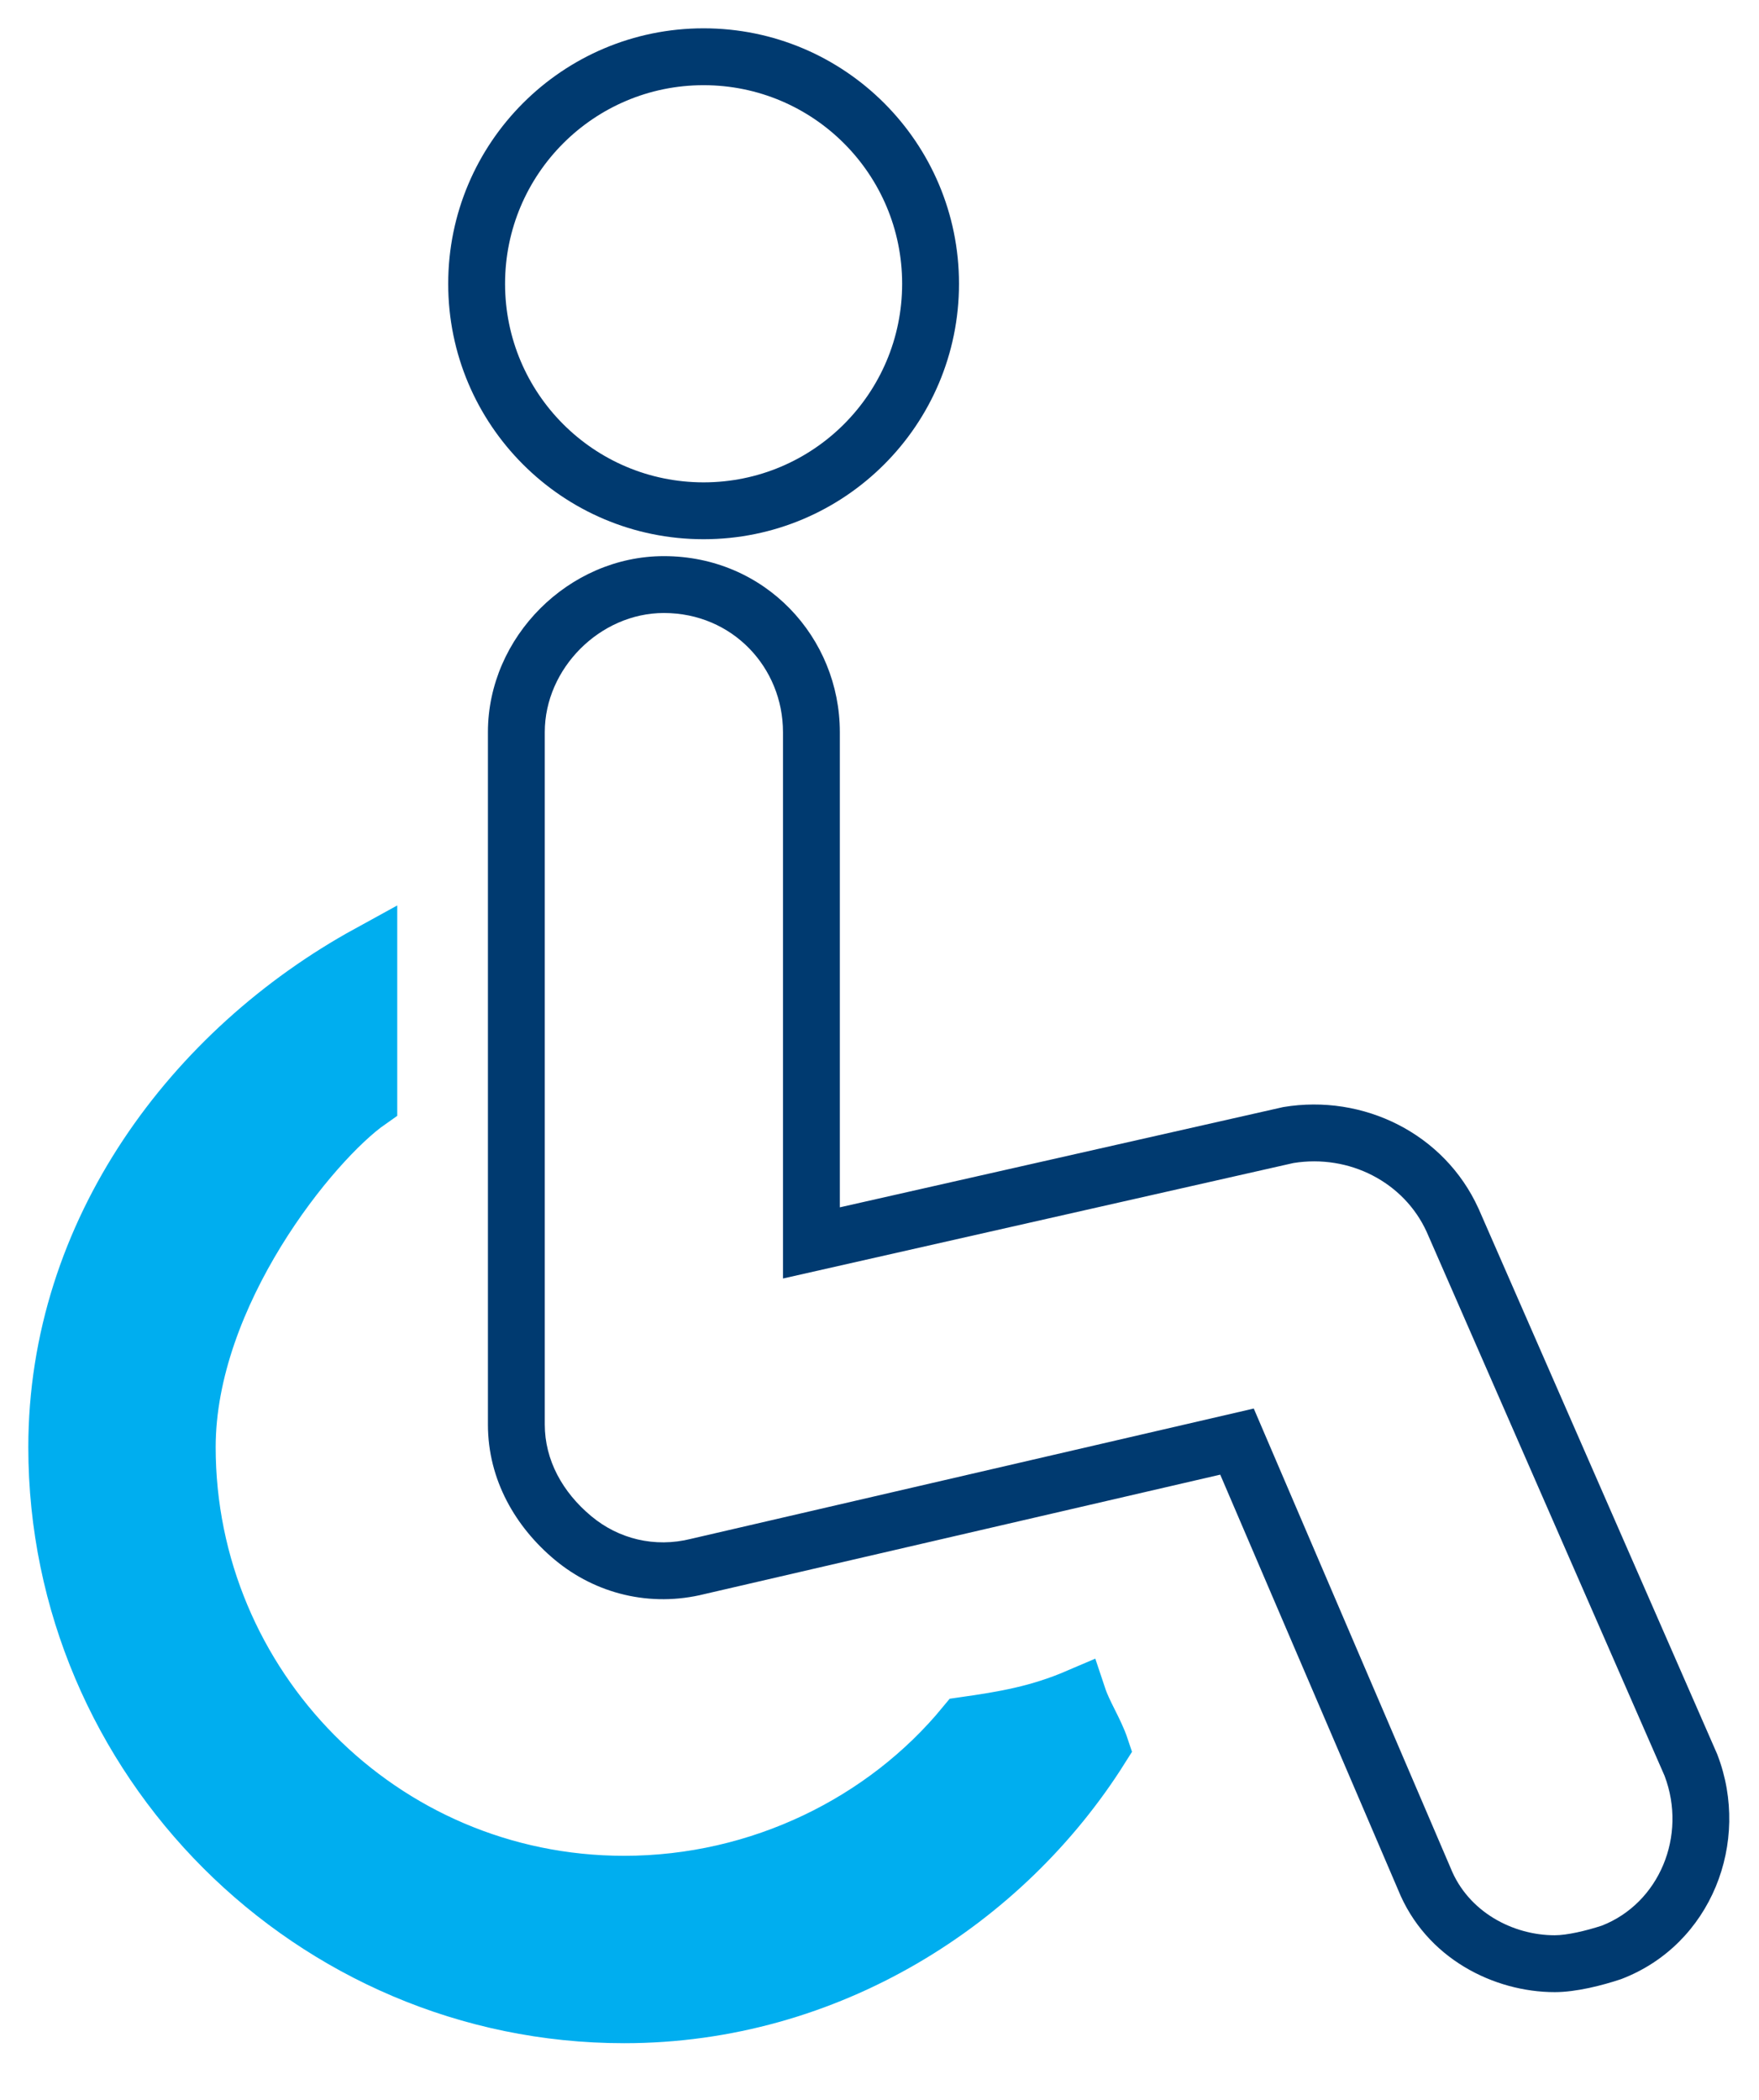
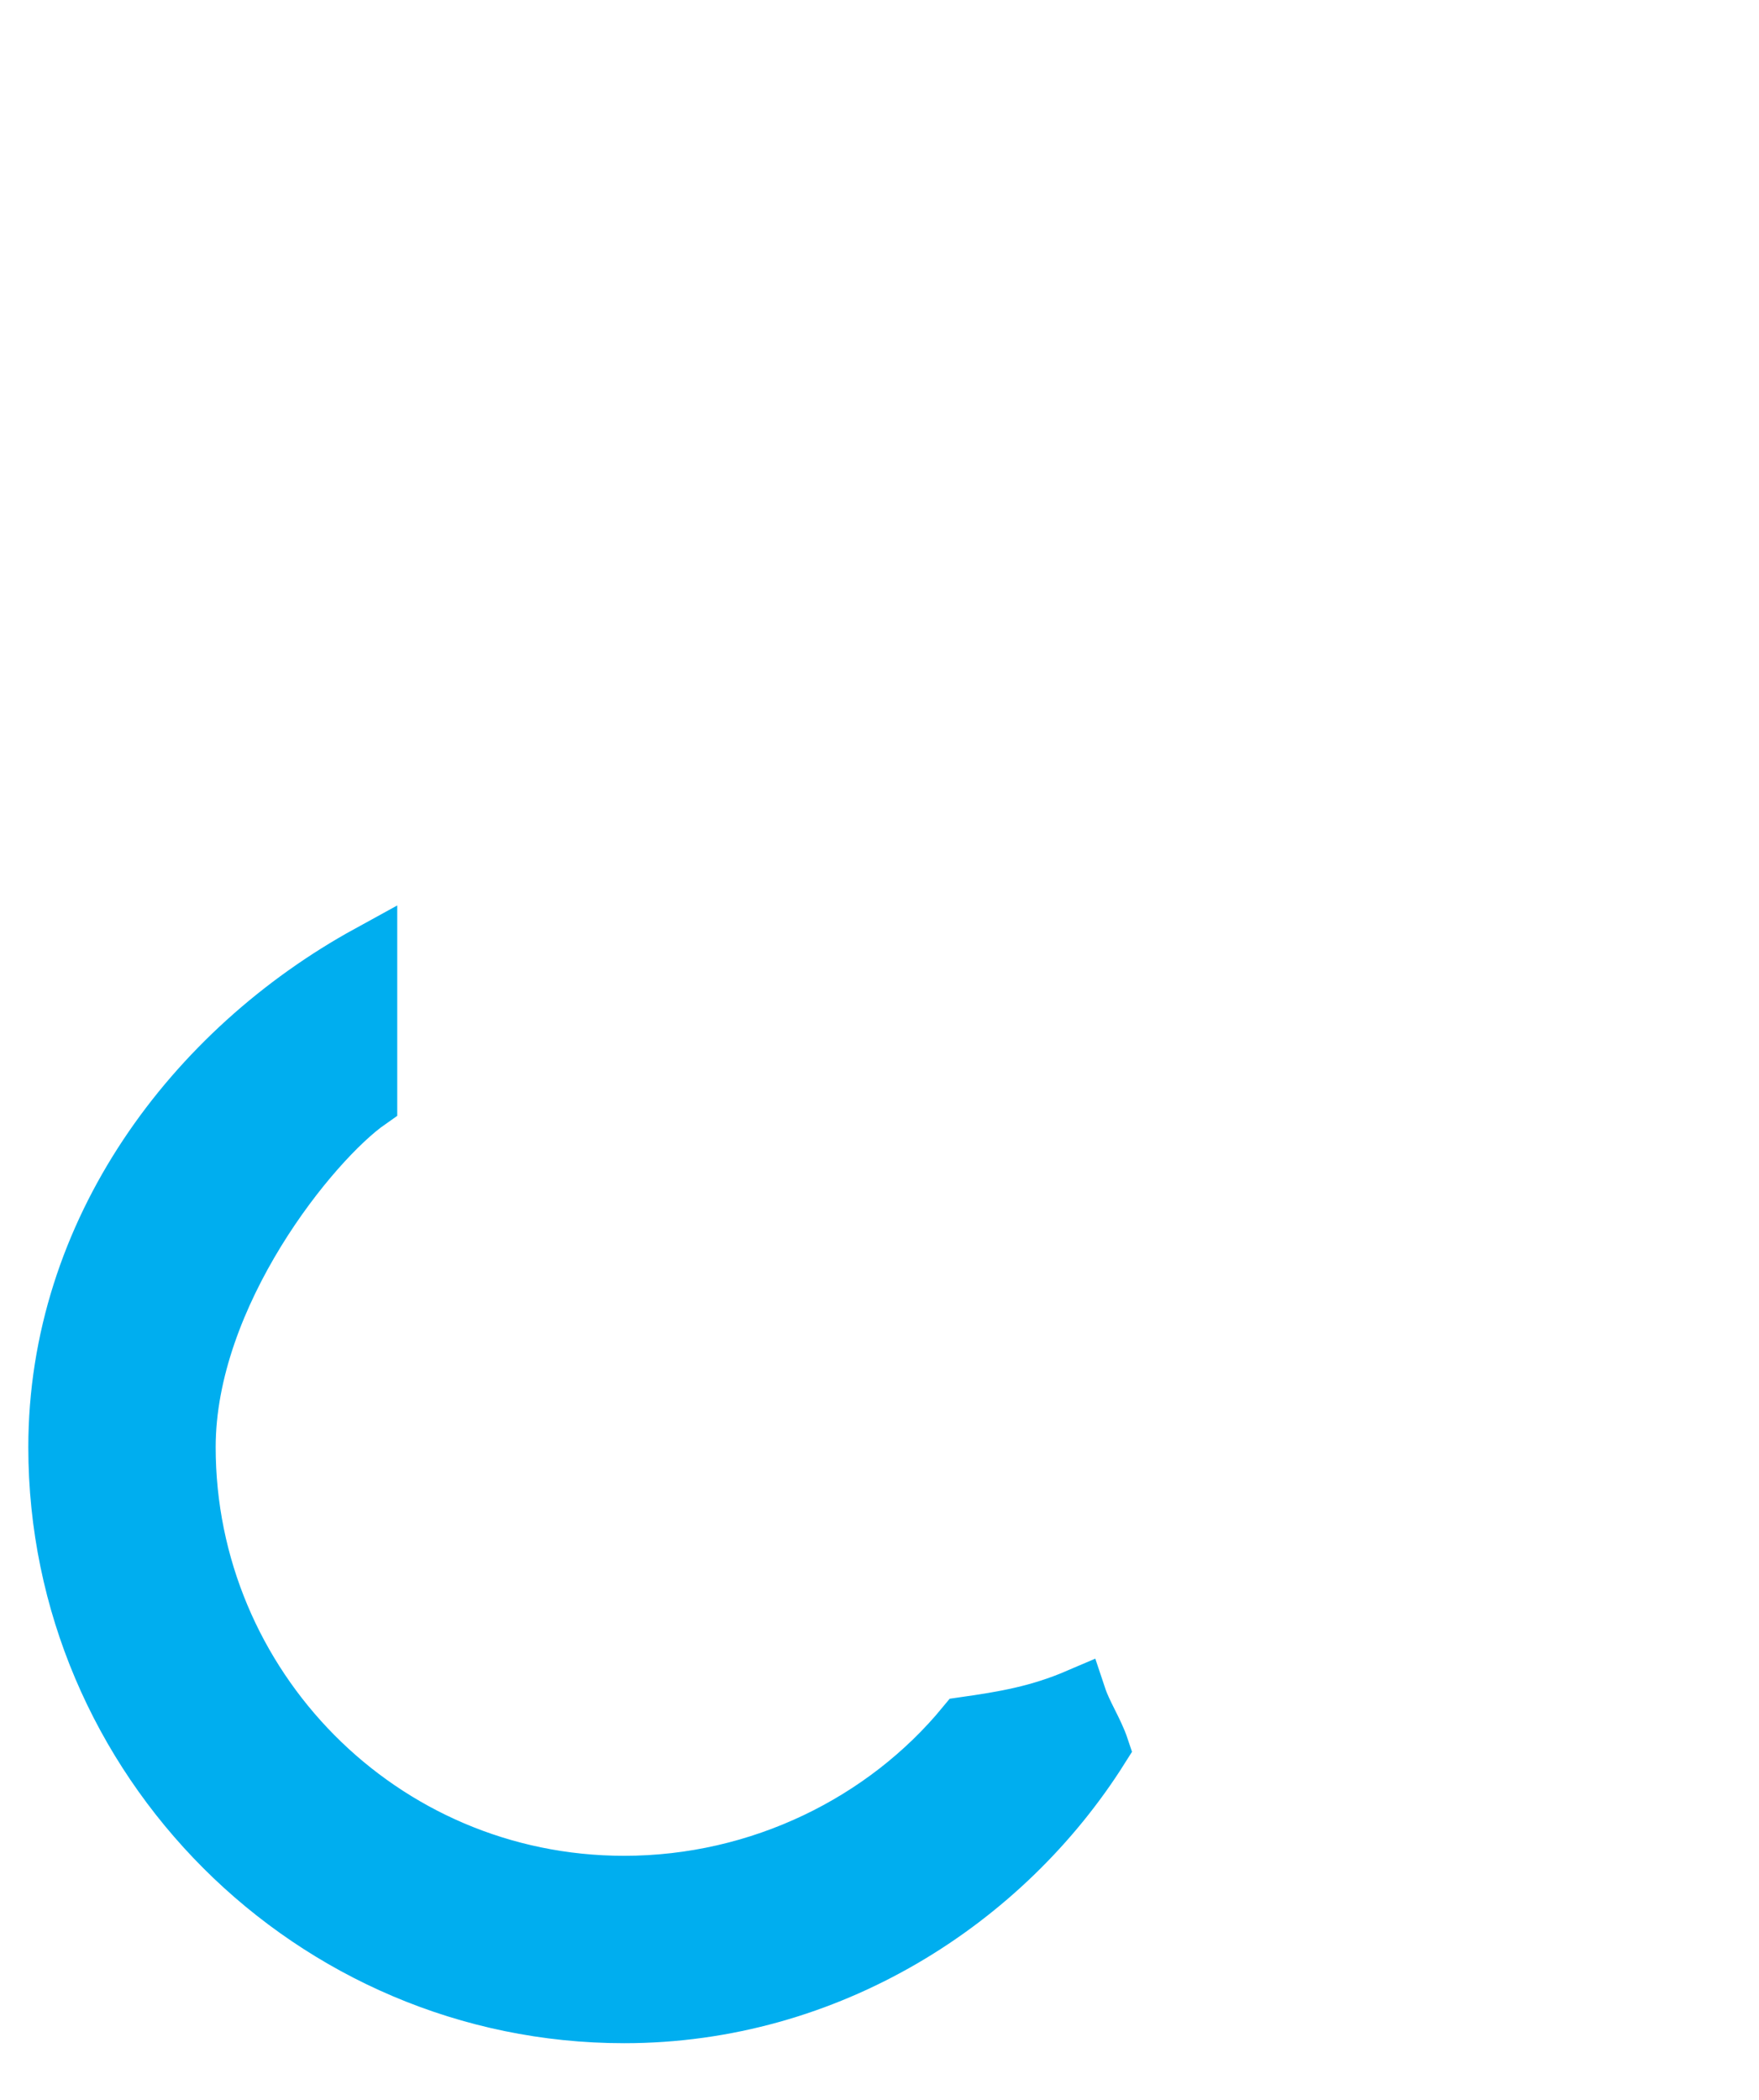
<svg xmlns="http://www.w3.org/2000/svg" width="31" height="37" viewBox="0 0 31 37" fill="none">
-   <rect width="28.976" height="34.5" fill="black" fill-opacity="0" transform="translate(1 1)" />
  <path d="M17 30.4C15.6 32.1 13.4 33.2 11 33.2C6.7 33.2 3.3 29.7 3.3 25.5C3.3 22.8 5.5 20.1 6.5 19.4V16.8C3.4 18.5 1 21.7 1 25.5C1 31 5.5 35.5 11 35.5C14.6 35.5 17.7 33.5 19.4 30.8C19.3 30.5 19.1 30.2 19 29.9C18.3 30.2 17.7 30.3 17 30.4Z" fill="#00AEEF" stroke="#00AEEF" stroke-width="1.002" />
-   <path fill-rule="evenodd" clip-rule="evenodd" d="M12.4 1.501C10.467 1.501 8.901 3.068 8.901 5C8.901 6.932 10.467 8.499 12.4 8.499C14.332 8.499 15.899 6.932 15.899 5C15.899 3.068 14.332 1.501 12.4 1.501ZM7.899 5C7.899 2.514 9.914 0.499 12.4 0.499C14.886 0.499 16.901 2.514 16.901 5C16.901 7.486 14.886 9.501 12.4 9.501C9.914 9.501 7.899 7.486 7.899 5Z" fill="#003A70" />
-   <path fill-rule="evenodd" clip-rule="evenodd" d="M8.599 12.9C8.599 11.224 10.024 9.799 11.7 9.799C13.489 9.799 14.801 11.236 14.801 12.9V21.273L22.604 19.509L22.618 19.506C24.028 19.271 25.457 19.974 26.056 21.293L26.059 21.299L30.264 30.91L30.268 30.921C30.859 32.458 30.159 34.261 28.58 34.868L28.569 34.872L28.558 34.876C28.245 34.98 27.783 35.101 27.4 35.101C26.339 35.101 25.129 34.515 24.637 33.292L21.505 25.983L12.417 28.087C11.46 28.325 10.499 28.084 9.779 27.485C9.089 26.91 8.599 26.078 8.599 25.1V12.9ZM11.7 10.801C10.577 10.801 9.601 11.777 9.601 12.9V25.1C9.601 25.723 9.911 26.291 10.421 26.715C10.9 27.115 11.537 27.275 12.179 27.114L12.187 27.112L22.096 24.818L25.565 32.914C25.875 33.688 26.663 34.099 27.4 34.099C27.615 34.099 27.947 34.022 28.231 33.929C29.242 33.533 29.737 32.347 29.336 31.29L25.143 21.705C24.743 20.829 23.78 20.334 22.796 20.492L13.799 22.527V12.9C13.799 11.764 12.911 10.801 11.7 10.801Z" fill="#003A70" />
</svg>